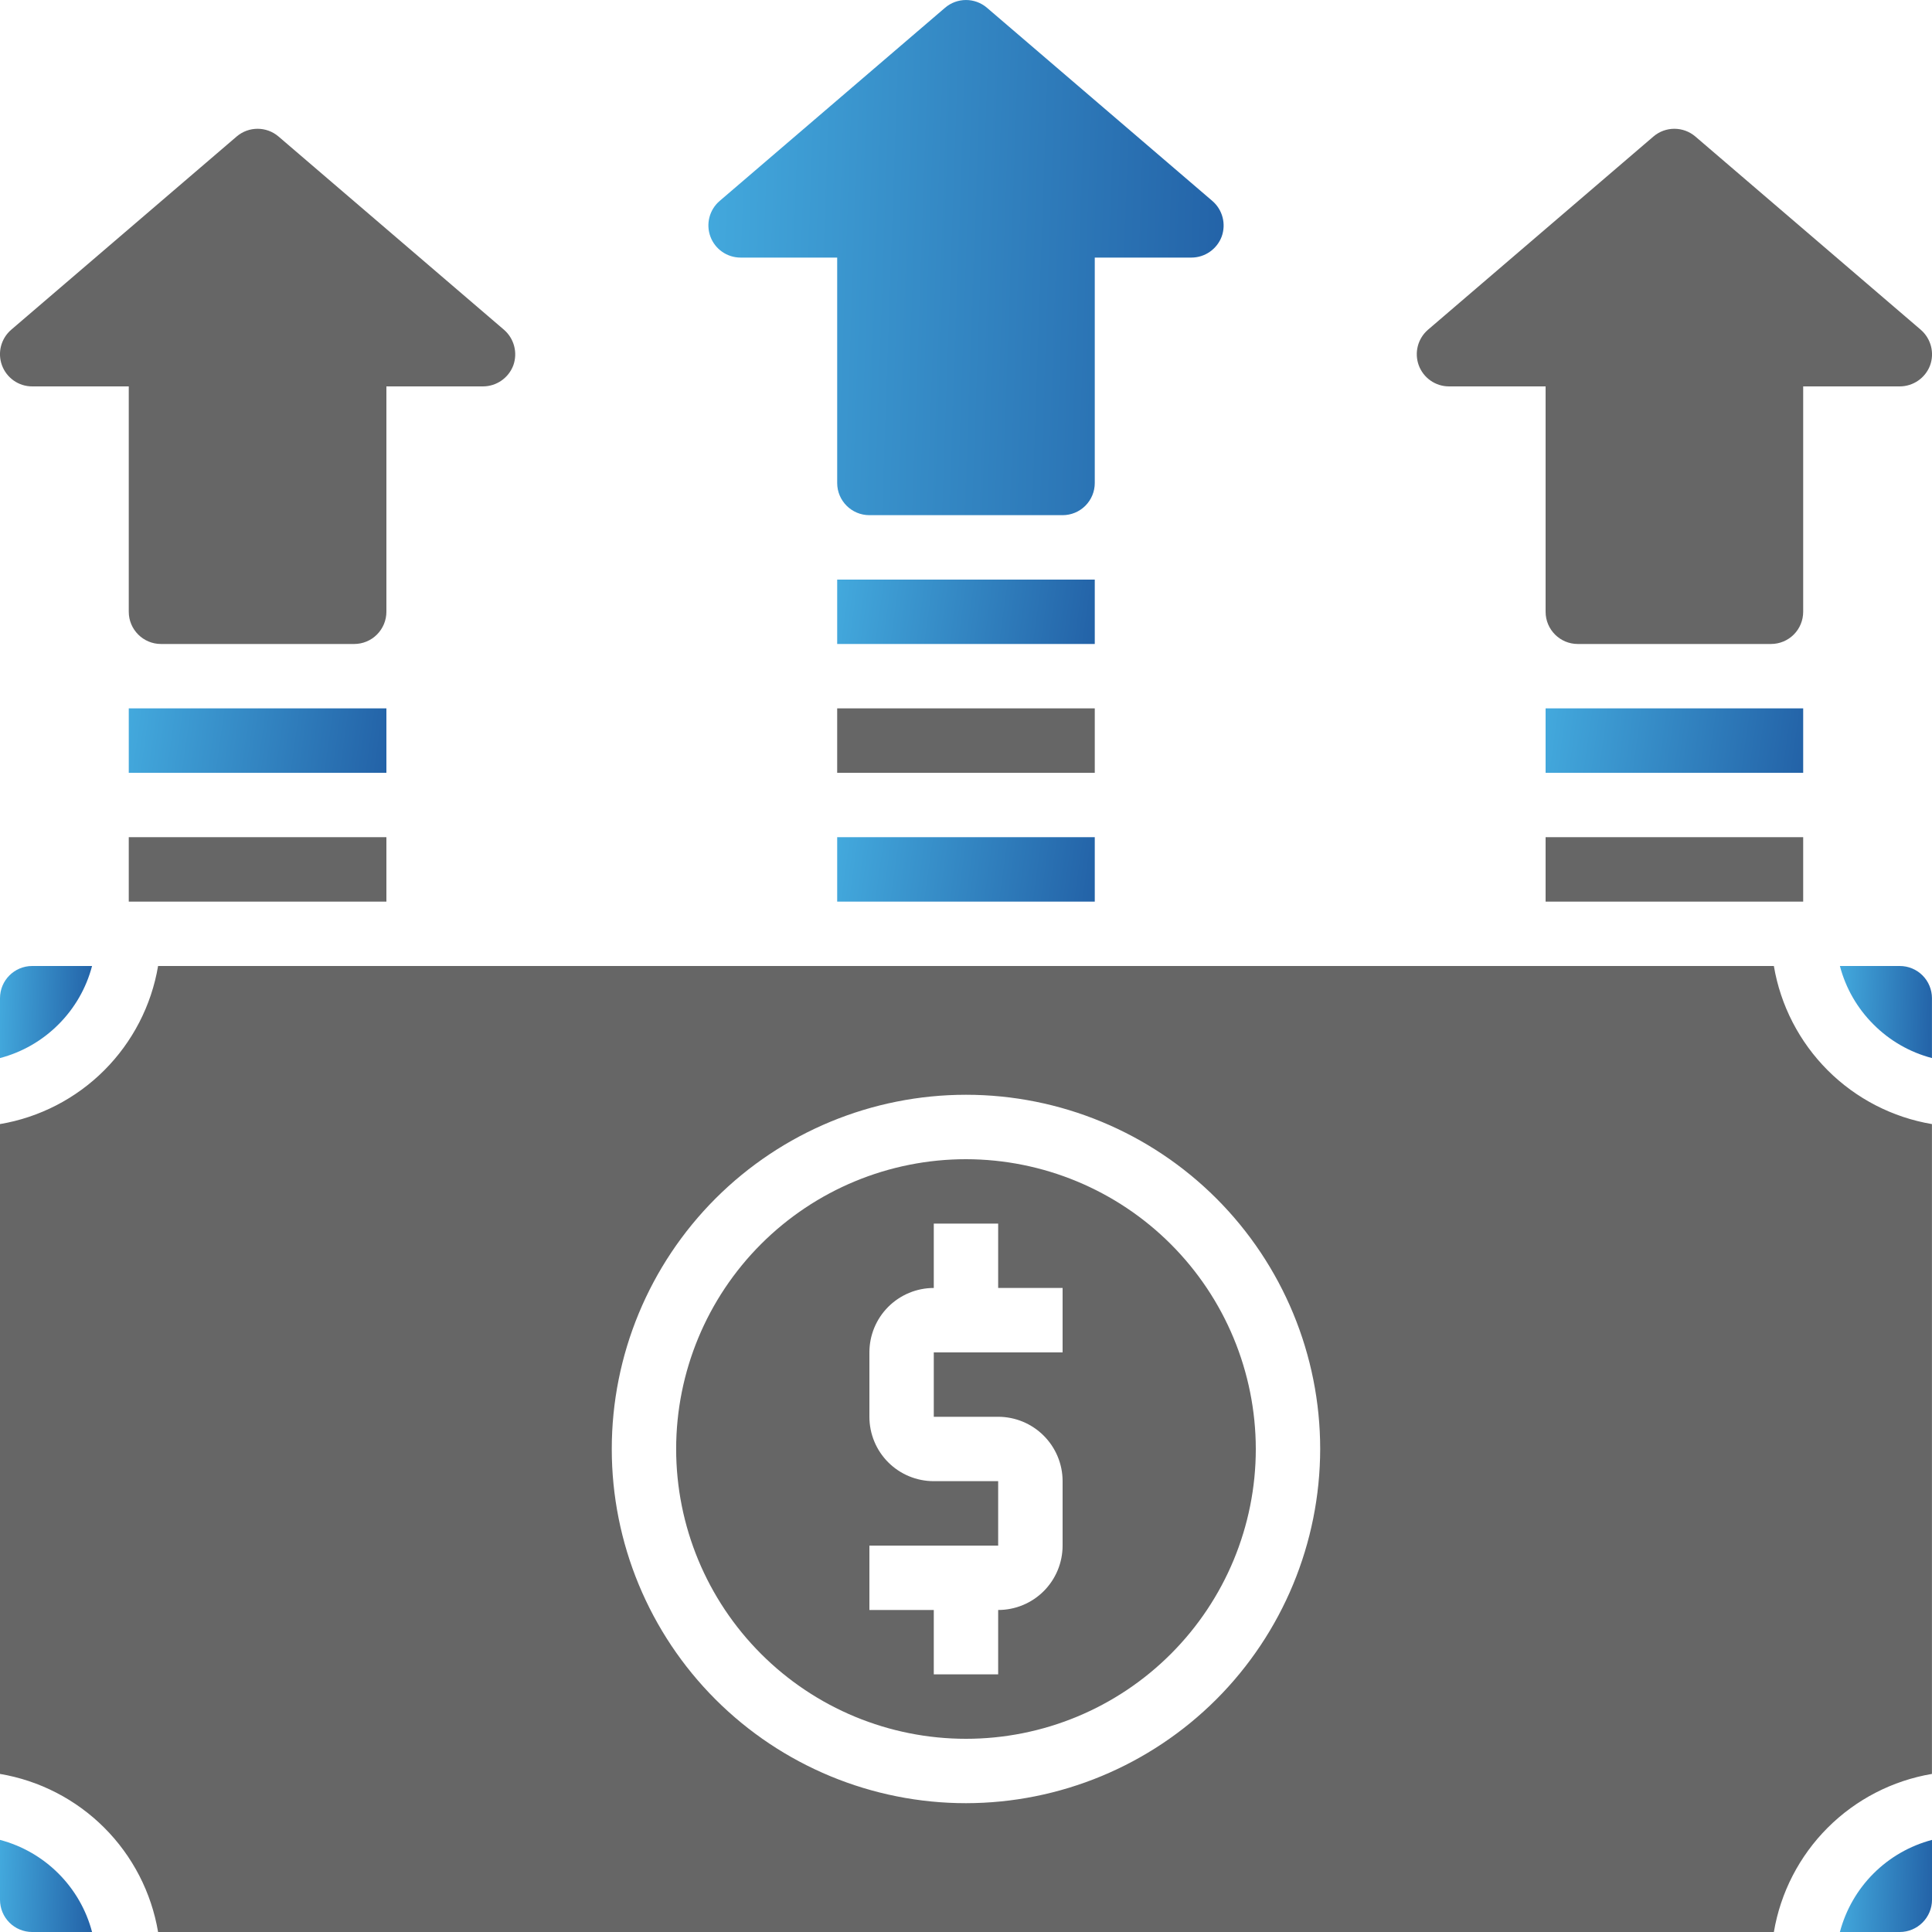
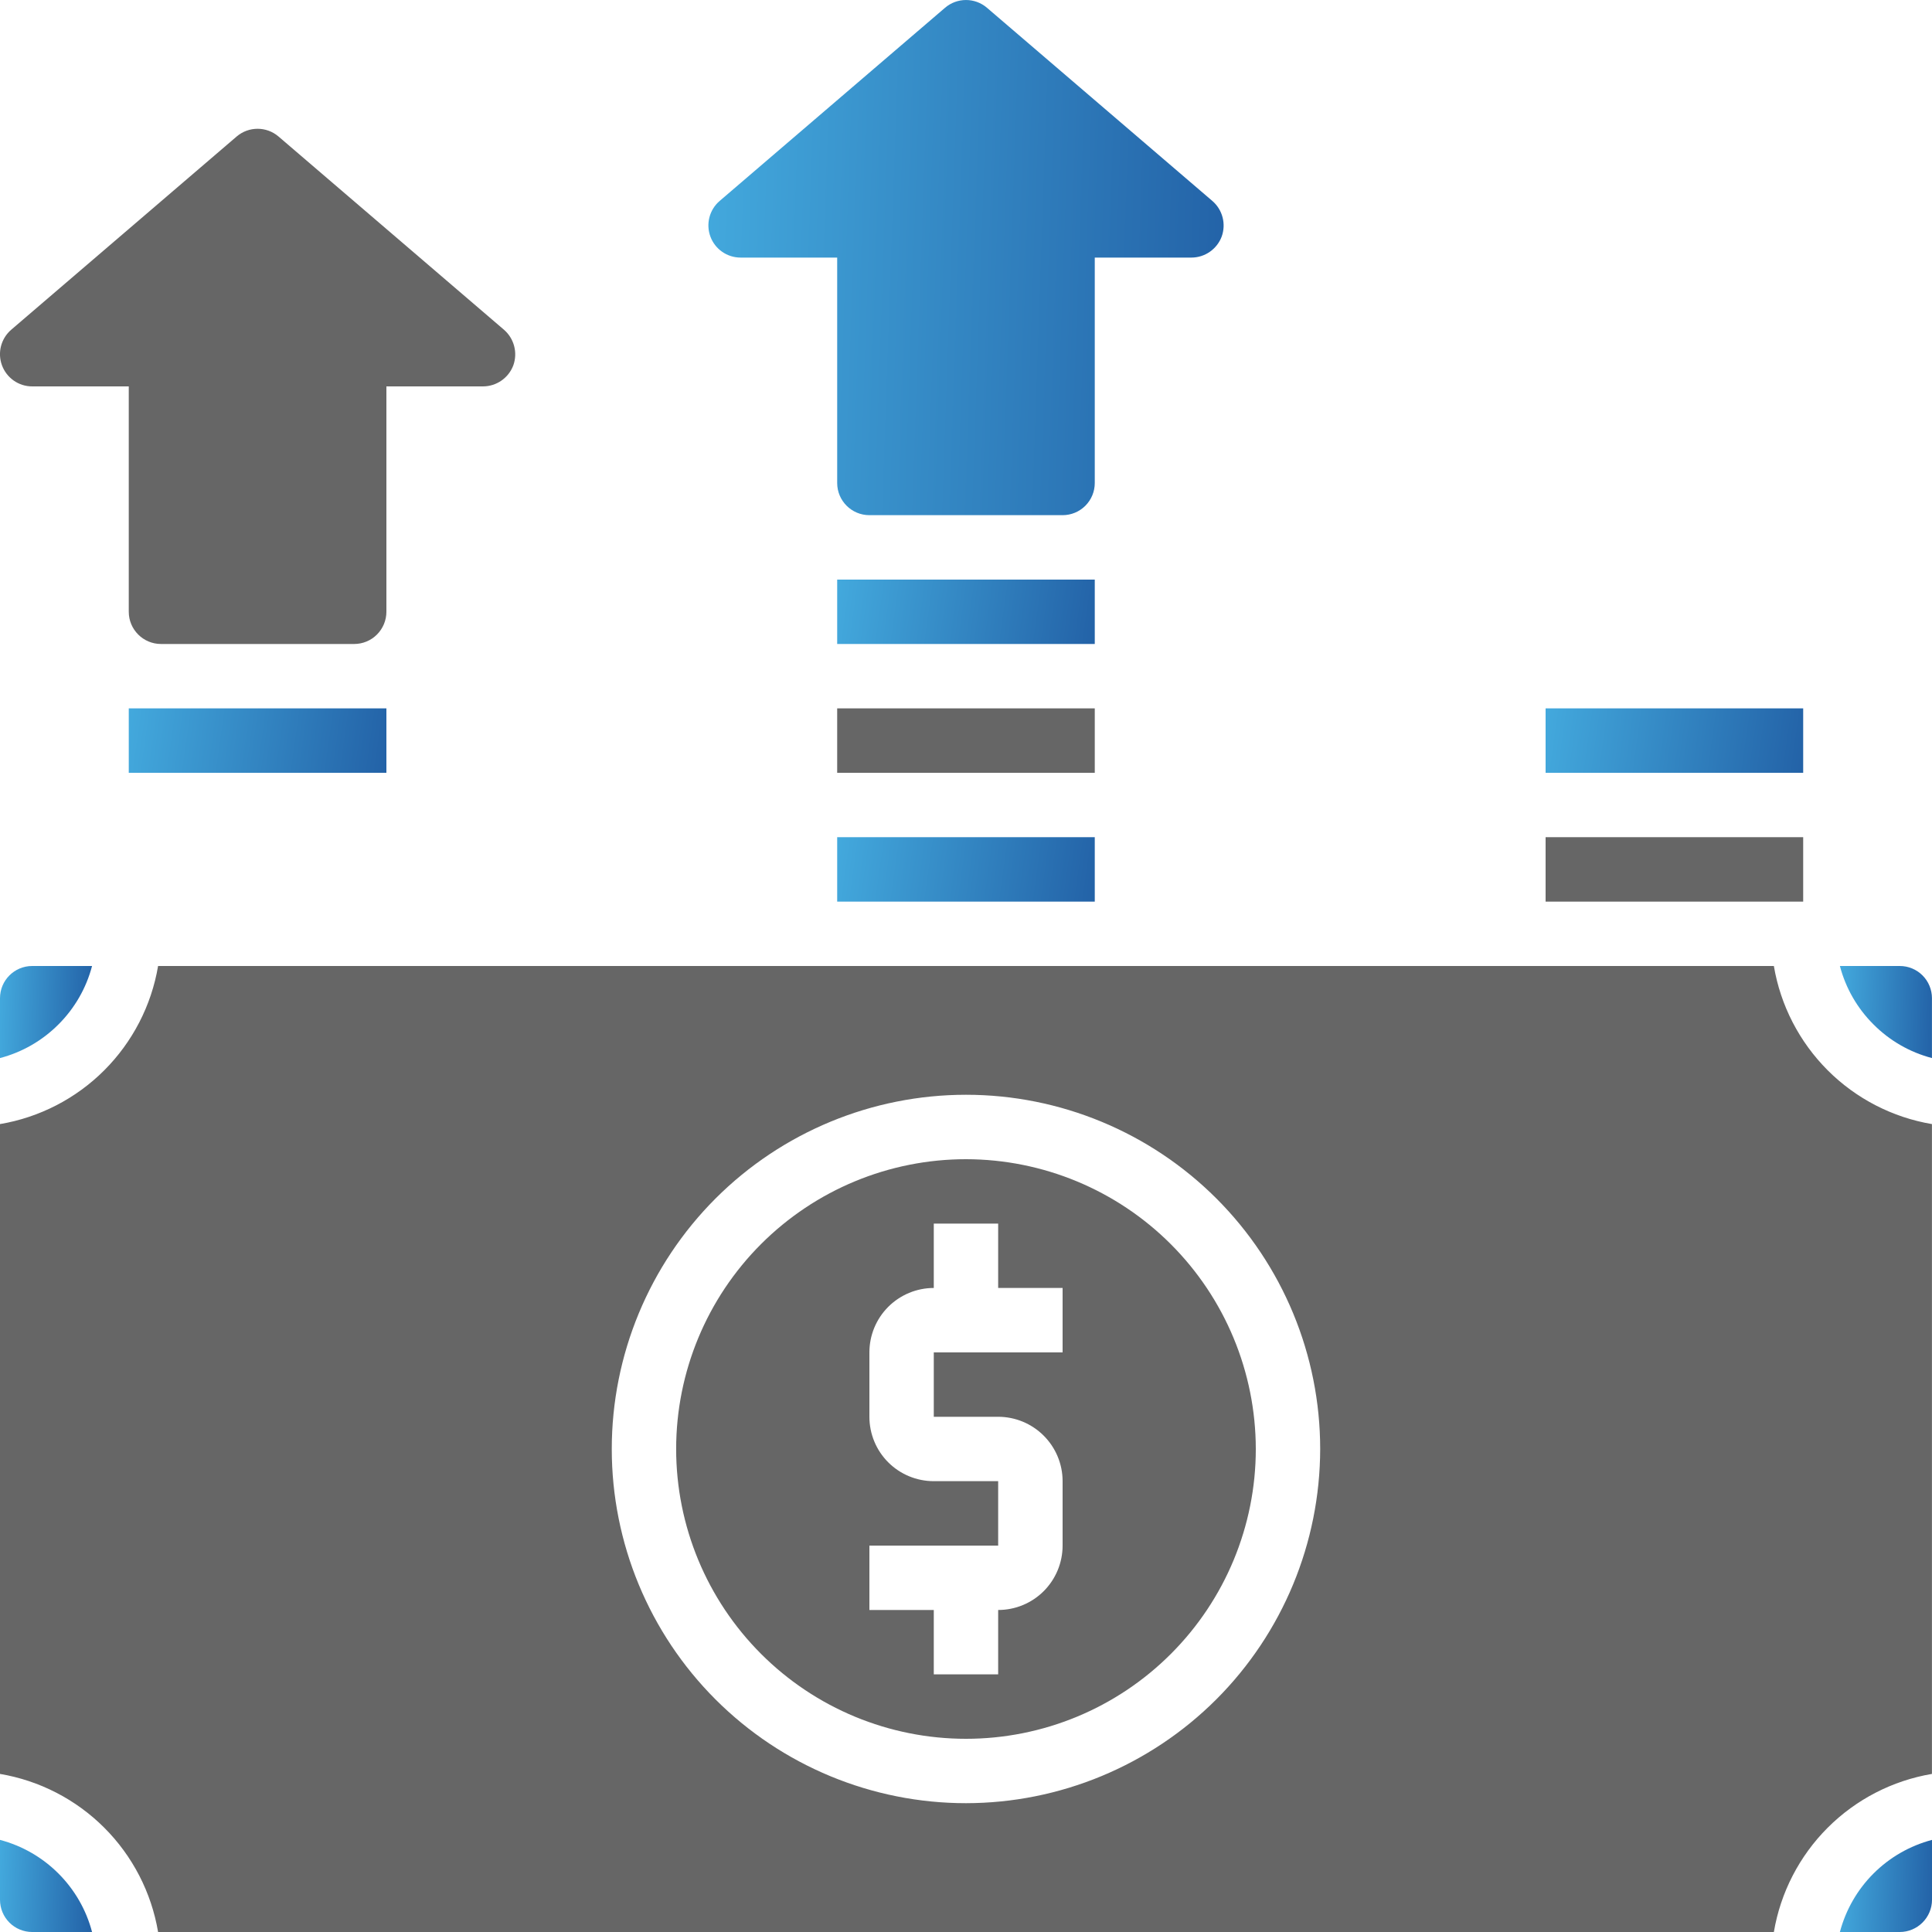
<svg xmlns="http://www.w3.org/2000/svg" width="40" height="40" viewBox="0 0 40 40" fill="none">
  <path d="M-0 38.094V39.333C-0 39.51 0.07 39.68 0.195 39.805C0.32 39.93 0.489 40 0.666 40H1.906C1.786 39.542 1.545 39.124 1.21 38.789C0.875 38.454 0.458 38.214 -0 38.093L-0 38.094Z" fill="url(#paint0_linear_1300_8128)" />
  <path d="M-0 20.666V21.906C0.458 21.786 0.875 21.546 1.21 21.21C1.545 20.876 1.786 20.458 1.906 20H0.666C0.298 20 -0 20.298 -0 20.666L-0 20.666Z" fill="url(#paint1_linear_1300_8128)" />
  <path d="M38.093 40H39.333C39.51 40 39.679 39.929 39.804 39.804C39.929 39.679 40 39.51 40 39.333V38.093C39.542 38.214 39.124 38.454 38.789 38.789C38.454 39.124 38.214 39.542 38.093 40L38.093 40Z" fill="url(#paint2_linear_1300_8128)" />
  <path d="M39.333 20H38.093C38.213 20.458 38.453 20.876 38.789 21.21C39.123 21.546 39.541 21.786 39.999 21.906V20.666C39.999 20.49 39.929 20.32 39.804 20.195C39.679 20.07 39.51 20 39.333 20L39.333 20Z" fill="url(#paint3_linear_1300_8128)" />
  <path d="M36.726 20H3.273C3.135 20.818 2.745 21.572 2.159 22.159C1.572 22.746 0.817 23.135 -0 23.273V36.727C0.817 36.865 1.572 37.254 2.159 37.841C2.745 38.427 3.135 39.182 3.273 40H36.726C36.864 39.182 37.254 38.427 37.84 37.841C38.427 37.254 39.182 36.865 39.999 36.727V23.273C39.182 23.135 38.427 22.746 37.84 22.159C37.254 21.572 36.864 20.818 36.726 20ZM20 37.333C18.055 37.333 16.189 36.56 14.814 35.185C13.439 33.81 12.666 31.945 12.666 30C12.666 28.055 13.439 26.19 14.814 24.814C16.189 23.439 18.055 22.666 20 22.666C21.945 22.666 23.81 23.439 25.185 24.814C26.56 26.19 27.333 28.055 27.333 30C27.33 31.944 26.557 33.808 25.183 35.183C23.808 36.557 21.944 37.331 20 37.333Z" fill="#666666" />
  <path d="M20 24C18.408 24 16.882 24.632 15.757 25.757C14.632 26.882 13.999 28.408 13.999 30C13.999 31.591 14.632 33.117 15.757 34.242C16.882 35.368 18.408 36 20 36C21.591 36 23.117 35.368 24.242 34.242C25.367 33.117 26 31.591 26 30C25.998 28.409 25.365 26.884 24.24 25.759C23.115 24.634 21.59 24.002 20 24ZM22 28H19.333V29.333H20.666C21.02 29.333 21.359 29.474 21.609 29.724C21.859 29.974 22 30.313 22 30.666V32C22 32.353 21.859 32.693 21.609 32.943C21.359 33.193 21.02 33.333 20.666 33.333V34.666H19.333V33.333H18V32H20.666V30.666H19.333C18.979 30.666 18.64 30.526 18.39 30.276C18.14 30.026 18 29.687 18 29.333V28C18 27.646 18.14 27.307 18.39 27.057C18.64 26.807 18.979 26.666 19.333 26.666V25.333H20.666V26.666H22V28Z" fill="#666666" />
  <path d="M25.293 4.9C25.194 5.16 24.945 5.333 24.666 5.333H22.666V10C22.666 10.177 22.596 10.346 22.471 10.471C22.346 10.596 22.177 10.666 22 10.666H18C17.632 10.666 17.333 10.368 17.333 10V5.333H15.333C15.054 5.333 14.804 5.159 14.708 4.898C14.611 4.636 14.688 4.341 14.9 4.16L19.567 0.16C19.816 -0.053 20.184 -0.053 20.433 0.16L25.1 4.16C25.312 4.342 25.389 4.637 25.293 4.9Z" fill="url(#paint4_linear_1300_8128)" />
  <path d="M17.333 12H22.666V13.333H17.333V12Z" fill="url(#paint5_linear_1300_8128)" />
  <path d="M17.333 14.666H22.666V16H17.333V14.666Z" fill="#666666" />
  <path d="M17.333 17.333H22.666V18.667H17.333V17.333Z" fill="url(#paint6_linear_1300_8128)" />
-   <path d="M39.96 7.566C39.861 7.827 39.611 7.999 39.333 8H37.333V12.666C37.333 12.843 37.263 13.013 37.138 13.138C37.013 13.263 36.843 13.333 36.666 13.333H32.666C32.298 13.333 32 13.034 32 12.666V8H30C29.721 8 29.471 7.826 29.374 7.564C29.278 7.302 29.354 7.008 29.566 6.826L34.233 2.826C34.482 2.613 34.85 2.613 35.1 2.826L39.766 6.826C39.978 7.009 40.056 7.303 39.96 7.566Z" fill="#666666" />
  <path d="M32 14.666H37.333V16H32V14.666Z" fill="url(#paint7_linear_1300_8128)" />
  <path d="M32 17.333H37.333V18.667H32V17.333Z" fill="#666666" />
  <path d="M10.627 7.566C10.528 7.827 10.278 7.999 10 8H8V12.666C8 12.843 7.929 13.013 7.804 13.138C7.679 13.263 7.51 13.333 7.333 13.333H3.333C2.965 13.333 2.666 13.034 2.666 12.666V8H0.666C0.387 8 0.138 7.826 0.041 7.564C-0.056 7.302 0.021 7.008 0.233 6.826L4.9 2.826C5.149 2.613 5.517 2.613 5.766 2.826L10.433 6.826C10.645 7.009 10.722 7.303 10.627 7.566Z" fill="#666666" />
  <path d="M2.666 14.666H8V16H2.666V14.666Z" fill="url(#paint8_linear_1300_8128)" />
-   <path d="M2.666 17.333H8V18.667H2.666V17.333Z" fill="#666666" />
  <defs>
    <linearGradient id="paint0_linear_1300_8128" x1="-0" y1="38.093" x2="1.97" y2="38.162" gradientUnits="userSpaceOnUse">
      <stop stop-color="#43A9DD" />
      <stop offset="1" stop-color="#2362A7" />
    </linearGradient>
    <linearGradient id="paint1_linear_1300_8128" x1="-0" y1="20" x2="1.97" y2="20.069" gradientUnits="userSpaceOnUse">
      <stop stop-color="#43A9DD" />
      <stop offset="1" stop-color="#2362A7" />
    </linearGradient>
    <linearGradient id="paint2_linear_1300_8128" x1="38.093" y1="38.093" x2="40.064" y2="38.162" gradientUnits="userSpaceOnUse">
      <stop stop-color="#43A9DD" />
      <stop offset="1" stop-color="#2362A7" />
    </linearGradient>
    <linearGradient id="paint3_linear_1300_8128" x1="38.093" y1="20" x2="40.064" y2="20.069" gradientUnits="userSpaceOnUse">
      <stop stop-color="#43A9DD" />
      <stop offset="1" stop-color="#2362A7" />
    </linearGradient>
    <linearGradient id="paint4_linear_1300_8128" x1="14.666" y1="0" x2="25.693" y2="0.386" gradientUnits="userSpaceOnUse">
      <stop stop-color="#43A9DD" />
      <stop offset="1" stop-color="#2362A7" />
    </linearGradient>
    <linearGradient id="paint5_linear_1300_8128" x1="17.333" y1="12" x2="22.747" y2="12.757" gradientUnits="userSpaceOnUse">
      <stop stop-color="#43A9DD" />
      <stop offset="1" stop-color="#2362A7" />
    </linearGradient>
    <linearGradient id="paint6_linear_1300_8128" x1="17.333" y1="17.333" x2="22.747" y2="18.09" gradientUnits="userSpaceOnUse">
      <stop stop-color="#43A9DD" />
      <stop offset="1" stop-color="#2362A7" />
    </linearGradient>
    <linearGradient id="paint7_linear_1300_8128" x1="32" y1="14.666" x2="37.413" y2="15.424" gradientUnits="userSpaceOnUse">
      <stop stop-color="#43A9DD" />
      <stop offset="1" stop-color="#2362A7" />
    </linearGradient>
    <linearGradient id="paint8_linear_1300_8128" x1="2.666" y1="14.666" x2="8.08" y2="15.424" gradientUnits="userSpaceOnUse">
      <stop stop-color="#43A9DD" />
      <stop offset="1" stop-color="#2362A7" />
    </linearGradient>
  </defs>
</svg>